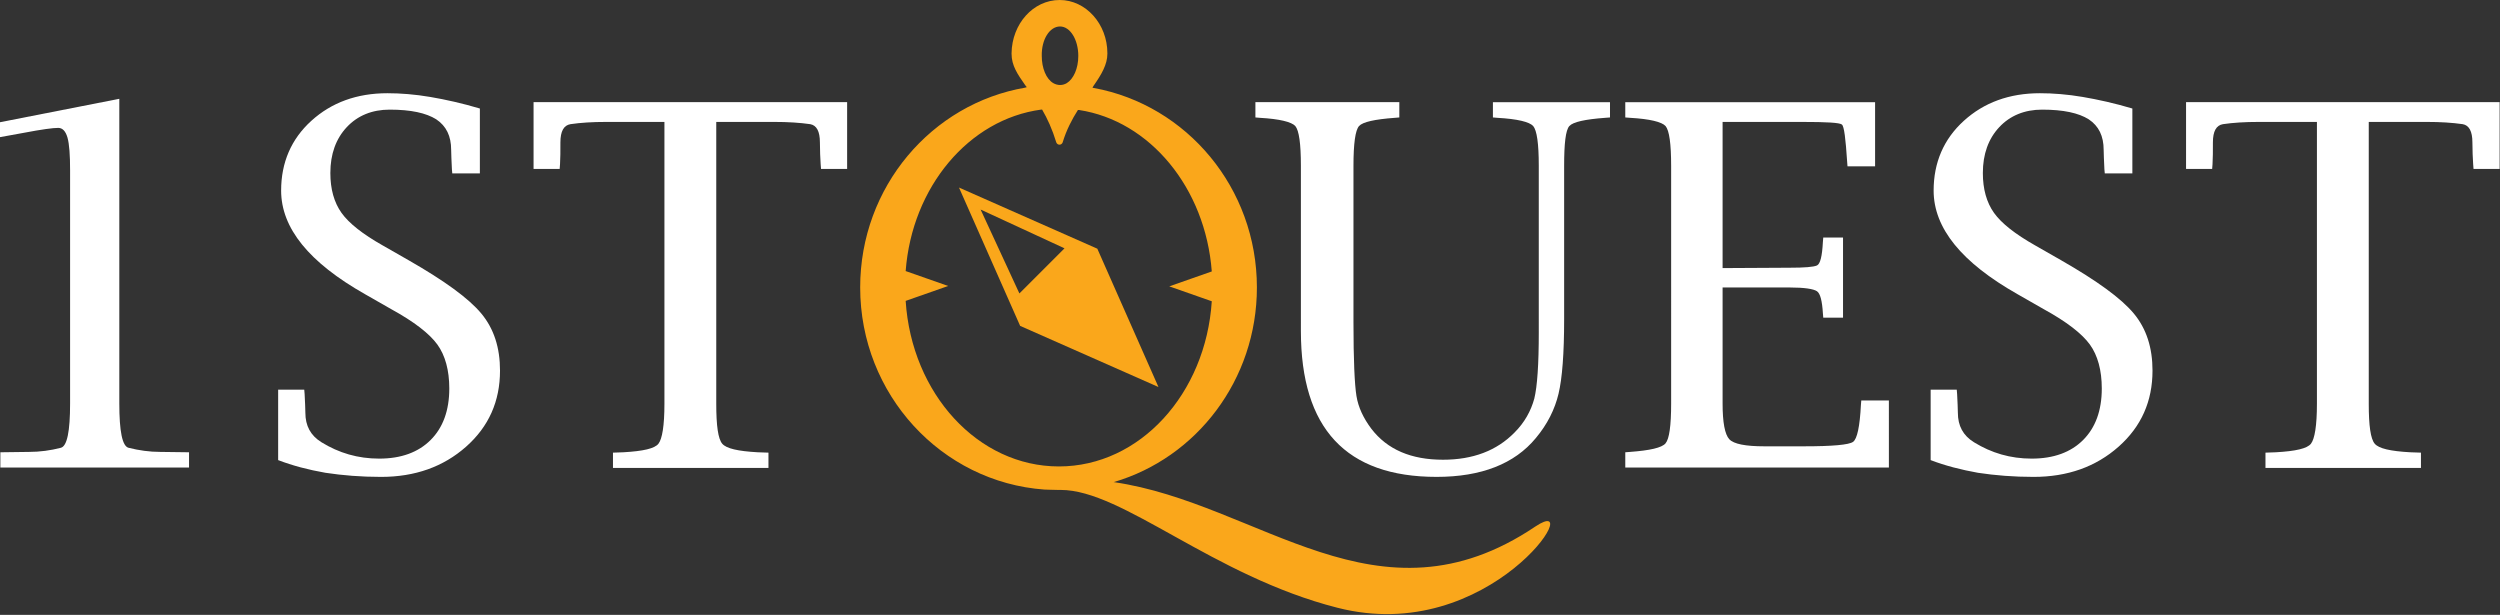
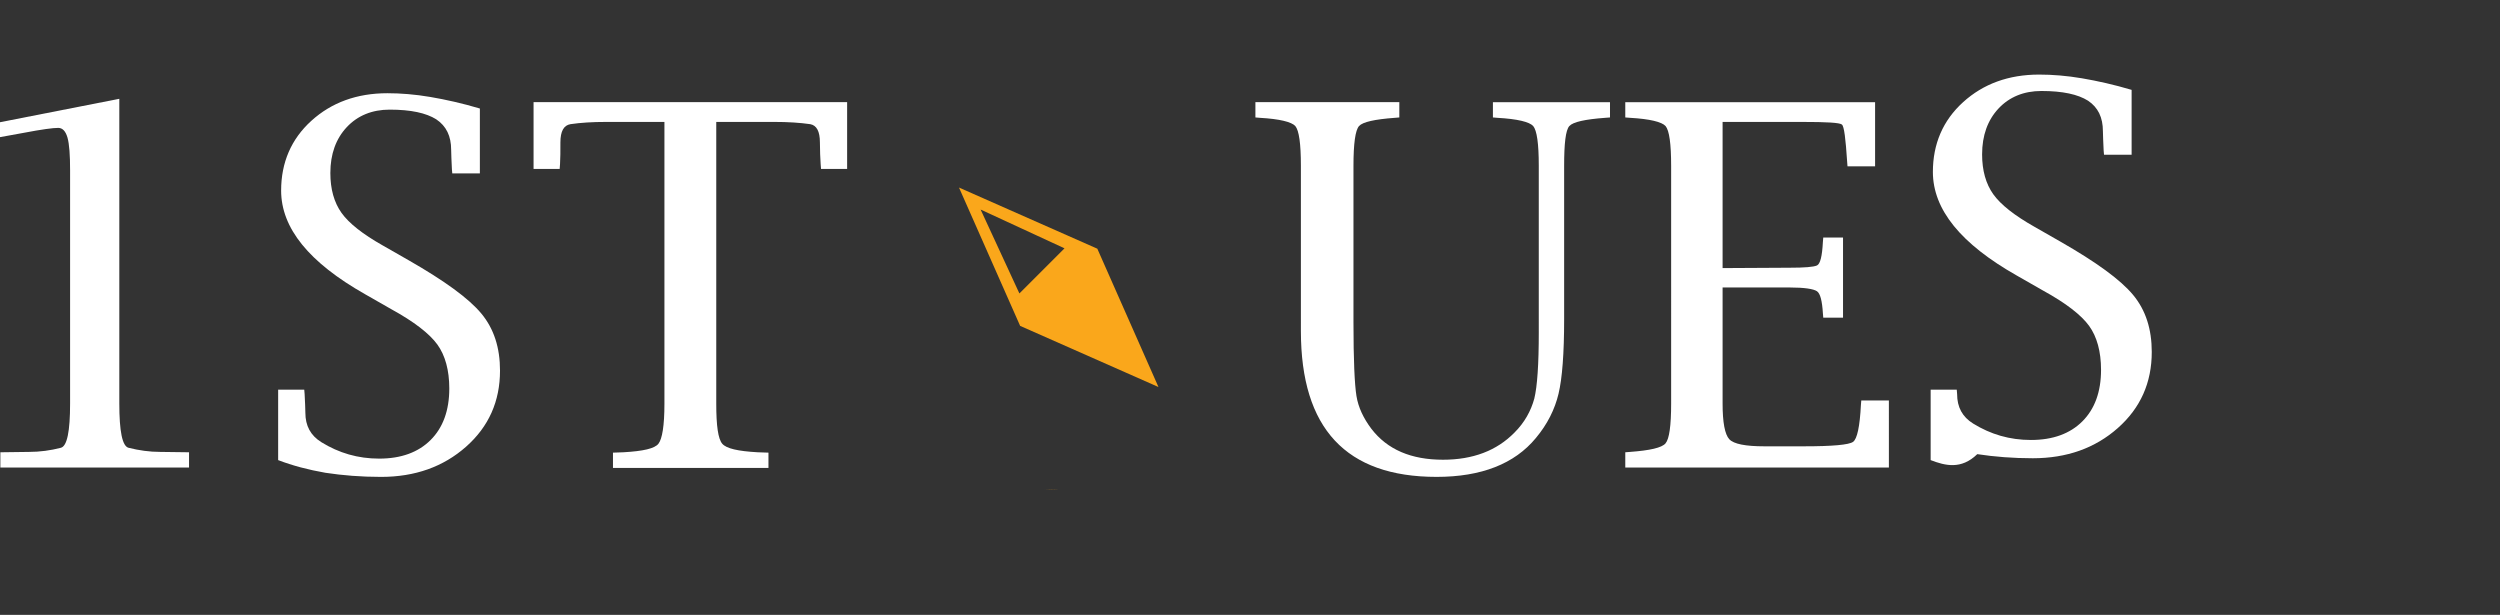
<svg xmlns="http://www.w3.org/2000/svg" version="1.1" id="Layer_1" x="0px" y="0px" viewBox="0 0 670.5 164.9" style="enable-background:new 0 0 670.5 164.9;" xml:space="preserve">
  <rect x="0" y="0" width="670.5" height="164.9" fill="#333333" stroke="none" />
  <style type="text/css">
	.st0{fill:#FFFFFF;}
	.st1{fill:#FAA71B;}
</style>
  <g>
    <g>
      <path class="st0" d="M32,26.5v81.7c0,7.5,0.8,11.5,2.5,11.9c2.8,0.7,5.6,1.1,8.5,1.1l7.7,0.1v4.1H0.1v-4.1l7.7-0.1    c2.9,0,5.8-0.4,8.5-1.1c1.7-0.4,2.5-4.4,2.5-11.9V45.8c0-4.2-0.2-7.1-0.7-8.9c-0.5-1.7-1.3-2.6-2.5-2.6c-1.4,0-4.4,0.4-9.1,1.3    l-6.6,1.2v-4L32,26.5z" />
      <path class="st0" d="M74.6,123.4v-18.9h7l0.1,1.2c0.1,2.2,0.2,3.9,0.2,5c0,3.5,1.4,6.1,4.3,7.9c4.7,2.9,9.8,4.4,15.5,4.4    c5.9,0,10.5-1.7,13.8-5c3.3-3.3,5-7.9,5-13.8c0-4.9-1.1-8.9-3.2-11.8c-2.1-2.9-6.2-6.1-12.4-9.5l-7-4c-15-8.5-22.5-17.7-22.5-27.8    c0-7.5,2.7-13.8,8.1-18.7s12.2-7.4,20.4-7.4c3.5,0,7.4,0.3,11.5,1c4.1,0.7,8.6,1.7,13.3,3.1v17.4h-7.4l-0.1-1.1    c-0.1-2.4-0.2-4.1-0.2-5.2c0-3.7-1.3-6.4-4-8.2c-2.7-1.7-6.8-2.6-12.5-2.6c-4.7,0-8.6,1.6-11.5,4.7c-2.9,3.1-4.4,7.2-4.4,12.3    c0,4.3,1,7.9,3,10.7c2,2.8,5.7,5.7,11,8.7l7,4c9.6,5.5,16.1,10.2,19.5,14.3c3.4,4.1,5,9.2,5,15.3c0,8.2-3,15-9.1,20.4    c-6.1,5.4-13.7,8.1-22.8,8.1c-5.3,0-10.3-0.4-14.9-1.1C82.7,126,78.5,124.9,74.6,123.4z" />
      <path class="st0" d="M178.2,32.7h-15.6c-3.7,0-6.9,0.2-9.6,0.6c-1.8,0.3-2.7,1.9-2.7,4.9c0,2.3,0,4.2-0.1,5.8l-0.1,1.3h-7V27.4    h84.1v17.9h-7l-0.1-1.3c-0.1-1.6-0.2-3.6-0.2-5.8c0-3-0.9-4.6-2.6-4.9c-2.8-0.4-6-0.6-9.6-0.6h-15.6v75.6c0,5.9,0.5,9.4,1.6,10.7    c1.1,1.3,4.2,2,9.5,2.3l2.9,0.1v4.1h-41.7v-4.1l2.8-0.1c5.3-0.3,8.4-1,9.4-2.3c1-1.3,1.6-4.8,1.6-10.7V32.7z" />
      <path class="st0" d="M336.7,31.5v-4.1h38.6v4.1l-1.2,0.1c-5.4,0.4-8.6,1.1-9.6,2.2c-1,1.1-1.5,4.7-1.5,10.7v41.9    c0,10.1,0.3,16.7,0.8,19.8c0.5,3.1,1.9,6,4,8.8c4.3,5.6,10.7,8.3,19.2,8.3c8,0,14.4-2.4,19.2-7.3c2.7-2.7,4.4-5.8,5.3-9.1    c0.8-3.3,1.2-9.2,1.2-17.7V44.5c0-6-0.5-9.5-1.5-10.7c-1-1.1-4.2-1.9-9.6-2.2l-1.2-0.1v-4.1h31.4v4.1l-1.3,0.1    c-5.4,0.4-8.6,1.1-9.6,2.2c-1,1.1-1.4,4.7-1.4,10.7v41.1c0,9.1-0.5,15.8-1.5,20c-1,4.2-3,8.2-6.1,11.9    c-5.7,6.9-14.6,10.4-26.6,10.4c-24.3,0-36.4-13-36.4-39.1V44.5c0-6-0.5-9.5-1.5-10.7c-1-1.1-4.2-1.9-9.5-2.2L336.7,31.5z" />
      <path class="st0" d="M506.6,125.4h-70.7v-4.1l1.3-0.1c5.3-0.4,8.5-1.1,9.5-2.3c1-1.2,1.5-4.7,1.5-10.7V44.5c0-6-0.5-9.5-1.5-10.7    c-1-1.1-4.2-1.9-9.5-2.2l-1.3-0.1v-4.1h67v17.2h-7.4l-0.1-1.3c-0.4-6.1-0.8-9.4-1.4-9.9c-0.6-0.5-4.1-0.7-10.6-0.7h-21.4v39.2    l18-0.1c4,0,6.4-0.2,7.3-0.6c0.9-0.4,1.4-2.5,1.6-6.3l0.1-1.2h5.3v21.5h-5.3l-0.1-1.2c-0.2-3.3-0.7-5.3-1.6-5.9    c-0.9-0.6-3.3-1-7.3-1h-18v31.1c0,5.1,0.6,8.3,1.8,9.6c1.2,1.3,4.4,1.9,9.4,1.9h10.5c7.8,0,12.2-0.4,13.3-1.2s1.8-4.1,2.1-9.9    l0.1-1.2h7.4V125.4z" />
-       <path class="st0" d="M517.8,123.4v-18.9h7l0.1,1.2c0.1,2.2,0.2,3.9,0.2,5c0,3.5,1.4,6.1,4.3,7.9c4.7,2.9,9.8,4.4,15.5,4.4    c5.9,0,10.5-1.7,13.8-5c3.3-3.3,5-7.9,5-13.8c0-4.9-1.1-8.9-3.2-11.8c-2.1-2.9-6.2-6.1-12.4-9.5l-7-4c-15-8.5-22.5-17.7-22.5-27.8    c0-7.5,2.7-13.8,8.1-18.7c5.4-4.9,12.2-7.4,20.4-7.4c3.5,0,7.4,0.3,11.5,1c4.1,0.7,8.6,1.7,13.3,3.1v17.4h-7.4l-0.1-1.1    c-0.1-2.4-0.2-4.1-0.2-5.2c0-3.7-1.3-6.4-4-8.2c-2.7-1.7-6.8-2.6-12.5-2.6c-4.7,0-8.6,1.6-11.5,4.7c-2.9,3.1-4.4,7.2-4.4,12.3    c0,4.3,1,7.9,3,10.7c2,2.8,5.7,5.7,11,8.7l7,4c9.6,5.5,16.1,10.2,19.5,14.3c3.4,4.1,5,9.2,5,15.3c0,8.2-3,15-9.1,20.4    s-13.7,8.1-22.8,8.1c-5.3,0-10.3-0.4-14.9-1.1C526,126,521.7,124.9,517.8,123.4z" />
-       <path class="st0" d="M621.4,32.7h-15.6c-3.7,0-6.9,0.2-9.6,0.6c-1.8,0.3-2.7,1.9-2.7,4.9c0,2.3,0,4.2-0.1,5.8l-0.1,1.3h-7V27.4    h84.1v17.9h-7l-0.1-1.3c-0.1-1.6-0.2-3.6-0.2-5.8c0-3-0.9-4.6-2.6-4.9c-2.8-0.4-6-0.6-9.6-0.6h-15.6v75.6c0,5.9,0.5,9.4,1.6,10.7    c1.1,1.3,4.2,2,9.5,2.3l2.9,0.1v4.1h-41.7v-4.1l2.8-0.1c5.3-0.3,8.4-1,9.4-2.3c1-1.3,1.6-4.8,1.6-10.7V32.7z" />
+       <path class="st0" d="M517.8,123.4v-18.9h7l0.1,1.2c0,3.5,1.4,6.1,4.3,7.9c4.7,2.9,9.8,4.4,15.5,4.4    c5.9,0,10.5-1.7,13.8-5c3.3-3.3,5-7.9,5-13.8c0-4.9-1.1-8.9-3.2-11.8c-2.1-2.9-6.2-6.1-12.4-9.5l-7-4c-15-8.5-22.5-17.7-22.5-27.8    c0-7.5,2.7-13.8,8.1-18.7c5.4-4.9,12.2-7.4,20.4-7.4c3.5,0,7.4,0.3,11.5,1c4.1,0.7,8.6,1.7,13.3,3.1v17.4h-7.4l-0.1-1.1    c-0.1-2.4-0.2-4.1-0.2-5.2c0-3.7-1.3-6.4-4-8.2c-2.7-1.7-6.8-2.6-12.5-2.6c-4.7,0-8.6,1.6-11.5,4.7c-2.9,3.1-4.4,7.2-4.4,12.3    c0,4.3,1,7.9,3,10.7c2,2.8,5.7,5.7,11,8.7l7,4c9.6,5.5,16.1,10.2,19.5,14.3c3.4,4.1,5,9.2,5,15.3c0,8.2-3,15-9.1,20.4    s-13.7,8.1-22.8,8.1c-5.3,0-10.3-0.4-14.9-1.1C526,126,521.7,124.9,517.8,123.4z" />
    </g>
    <g>
      <path class="st1" d="M280.2,131.3c1.2,0.1,2.5,0.1,3.7,0.1L280.2,131.3z M294.3,66.7l-37.1-16.4l16.4,37.1l37.1,16.4L294.3,66.7z     M273.4,78.7l-10.4-22.5l22.5,10.4L273.4,78.7z" />
-       <path class="st1" d="M411.8,141.2c-42.3,28.5-73.9-6.2-113.1-11.9c22.2-6.5,38.4-27.4,38.4-52.2c0-26.7-18.8-48.9-43.7-53.5    c-0.1,0-0.2,0-0.4-0.1c0.1-0.2,0.2-0.3,0.3-0.5c2.1-3,3.7-5.7,3.7-8.6c0,0,0,0,0-0.1c0-7.9-5.8-14.3-12.8-14.3    c-7.1,0-12.8,6.4-12.9,14.3c0,0,0,0,0,0.1c0,3.2,1.6,5.5,3.7,8.5c0.1,0.2,0.3,0.3,0.4,0.5c-0.1,0-0.3,0-0.4,0.1    c-25.1,4.3-44.3,26.6-44.3,53.6c0,28.7,21.8,52.2,49.4,54.2h0l3.7,0.1c0.2,0,0.4,0,0.7,0c16.6,0,40.8,23.1,74.2,31.6    C399.7,173.5,426.2,131.6,411.8,141.2z M284.3,7.1c2.7,0,4.9,3.5,4.9,7.9c0,3.4-1.3,6.2-3.1,7.3c-0.5,0.3-1.1,0.5-1.8,0.5    c-0.6,0-1.3-0.2-1.8-0.5c-1.9-1.1-3.1-4-3.1-7.3C279.3,10.6,281.5,7.1,284.3,7.1z M284,125.1c-21.7,0-39.5-19.5-41.1-44.4l11.4-4    l-11.4-4c1.7-22.6,17-40.7,36.3-43.3c0.1,0,0.2,0,0.3,0c1.4,2.4,2.7,5.2,3.8,8.8c0.3,0.8,1.4,0.8,1.7,0c1-3.3,2.5-6.2,4.1-8.7    c0.1,0,0.2,0,0.3,0c19,2.9,33.9,20.9,35.6,43.3l-11.4,4l11.4,4v0C323.4,105.6,305.7,125.1,284,125.1z" />
    </g>
  </g>
  <g>
</g>
  <g>
</g>
  <g>
</g>
  <g>
</g>
  <g>
</g>
  <g>
</g>
</svg>